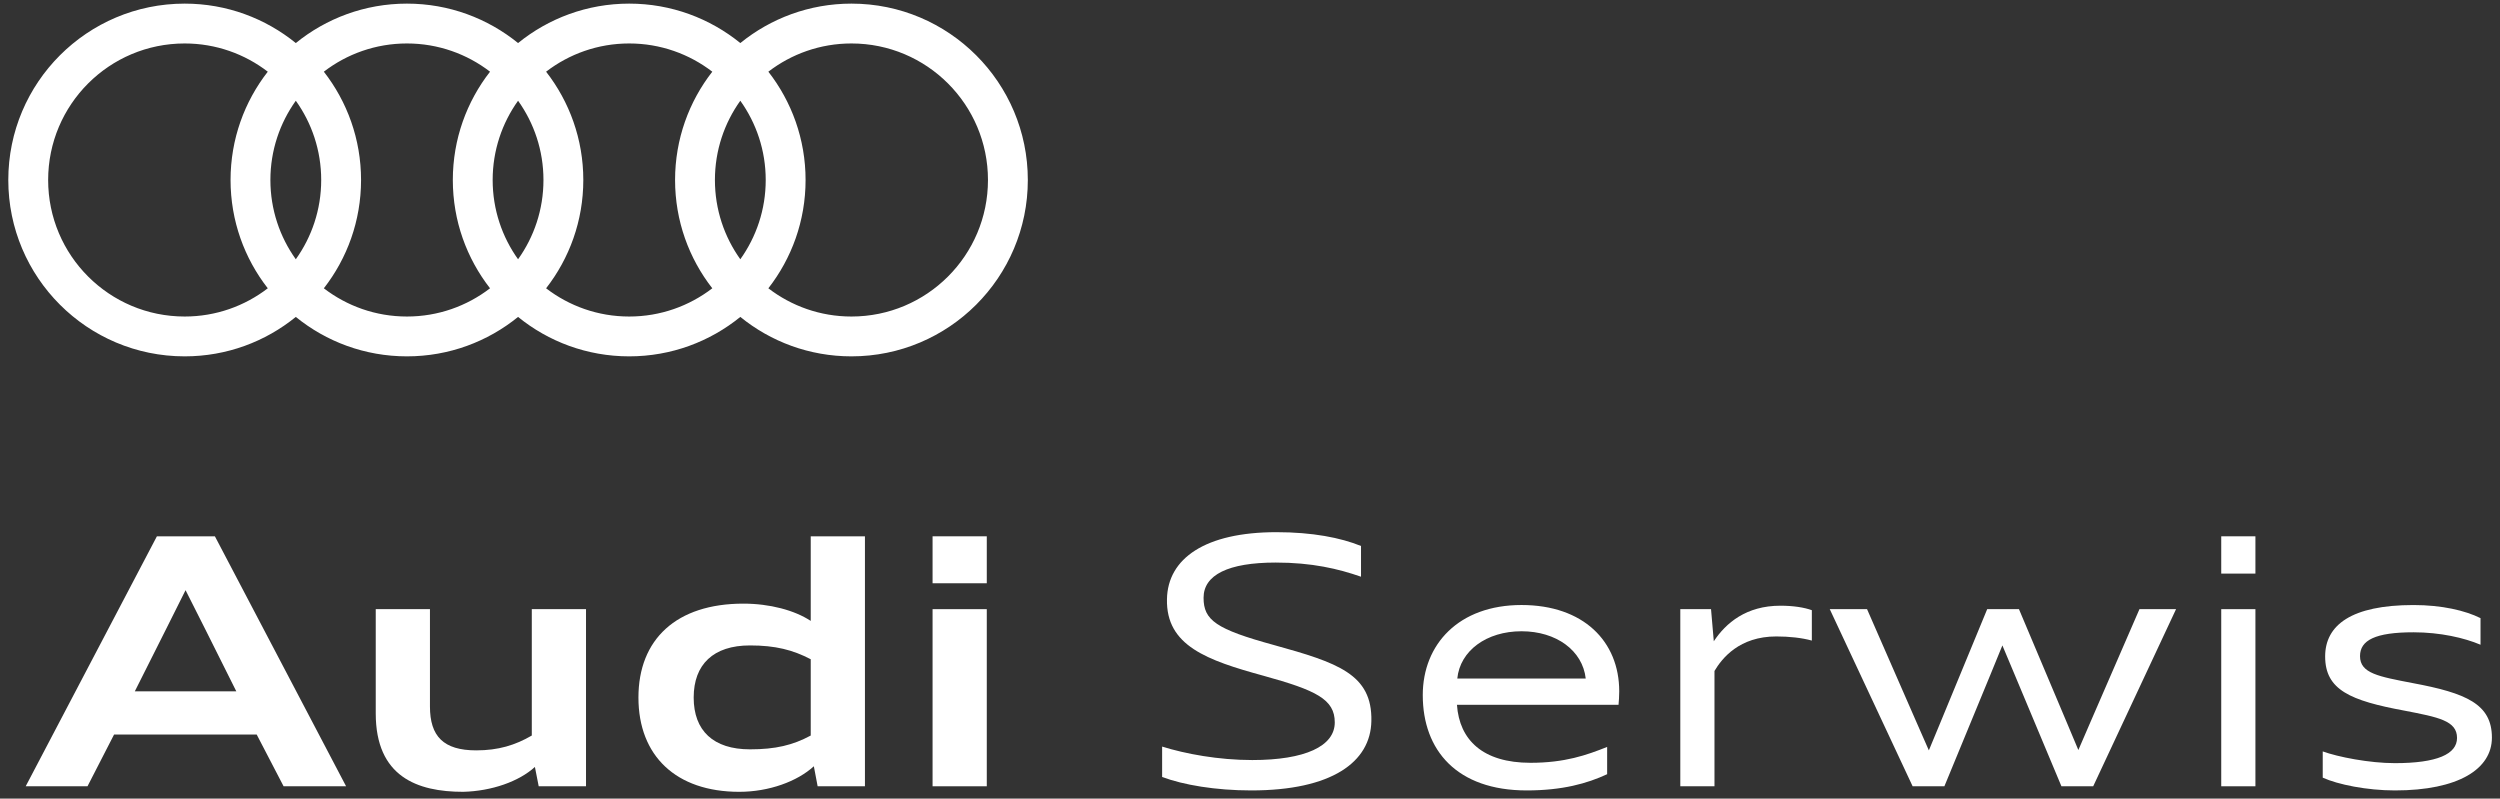
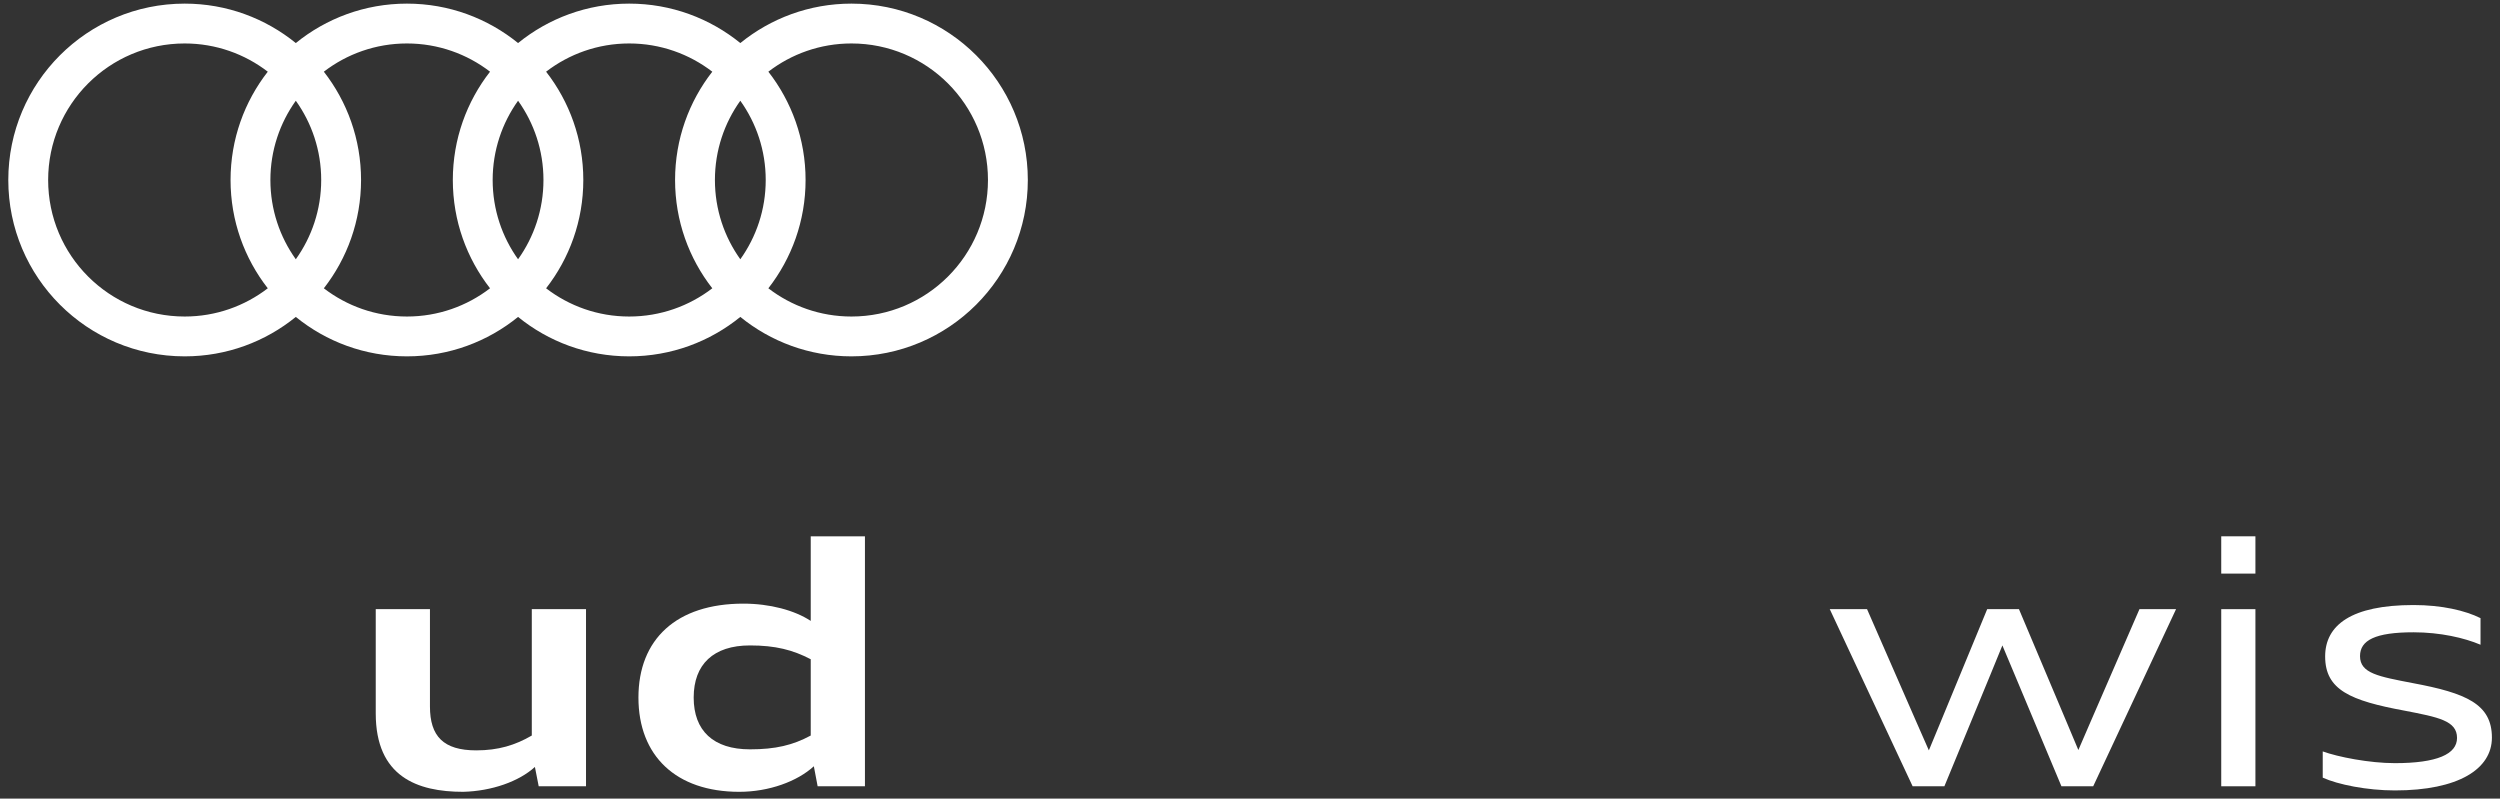
<svg xmlns="http://www.w3.org/2000/svg" width="216" height="69" viewBox="0 0 216 69" fill="none">
  <rect x="0" y="0" width="216" height="69" fill="#333333" stroke="none" />
  <path d="M46.544 67.935L46.216 66.264C44.844 67.517 42.487 68.353 40.011 68.413C36.044 68.413 32.464 67.1 32.464 61.641V52.631H37.148V61.044C37.148 63.61 38.311 64.832 41.145 64.832C43.054 64.832 44.516 64.385 45.947 63.55V52.631H50.631V67.935H46.544Z" fill="white" />
  <path d="M70.047 56.958C68.496 56.152 67.004 55.765 64.797 55.765C61.634 55.765 59.934 57.405 59.934 60.269C59.934 63.133 61.634 64.743 64.797 64.743C67.004 64.743 68.496 64.386 70.047 63.551V56.958ZM70.644 67.936L70.316 66.205C68.883 67.518 66.437 68.413 63.872 68.413C58.413 68.413 55.161 65.311 55.161 60.269C55.161 55.228 58.443 52.154 64.23 52.154C66.497 52.154 68.645 52.722 70.047 53.646V46.337H74.731V67.936H70.644Z" fill="white" />
-   <path d="M80.574 52.631H85.258V67.935H80.574V52.631ZM80.574 46.337H85.258V50.394H80.574V46.337Z" fill="white" />
-   <path d="M100.408 64.504C102.407 65.132 105.271 65.668 108.194 65.668C112.758 65.668 115.324 64.475 115.324 62.416C115.324 60.417 113.713 59.642 109.179 58.389C104.286 57.047 100.737 55.794 100.826 51.767C100.886 48.246 104.137 45.98 110.283 45.98C113.385 45.98 115.831 46.456 117.591 47.172V49.828C115.622 49.142 113.355 48.605 110.222 48.605C106.106 48.605 103.988 49.678 103.988 51.648C103.988 53.587 105.062 54.361 110.074 55.733C115.563 57.255 118.575 58.239 118.486 62.297C118.426 65.847 115.055 68.293 108.105 68.293C105.032 68.293 102.228 67.817 100.408 67.129V64.504Z" fill="white" />
-   <path d="M137.007 58.627C136.738 56.212 134.472 54.541 131.459 54.541C128.446 54.541 126.149 56.212 125.91 58.627H137.007ZM138.857 66.891C137.127 67.697 134.979 68.293 131.906 68.293C125.881 68.293 122.927 64.832 122.927 60.06C122.927 55.675 126.029 52.273 131.459 52.273C136.798 52.273 139.901 55.406 139.901 59.731C139.901 60.12 139.871 60.627 139.841 60.895H125.881C126.089 63.938 128.118 65.906 132.235 65.906C135.188 65.906 137.067 65.251 138.857 64.534V66.891Z" fill="white" />
-   <path d="M145.178 67.935V52.631H147.833L148.072 55.406C149.116 53.825 150.875 52.333 153.828 52.333C154.933 52.333 155.887 52.482 156.543 52.721V55.346C155.678 55.108 154.605 54.989 153.471 54.989C150.279 54.989 148.787 56.868 148.131 57.971V67.935H145.178Z" fill="white" />
  <path d="M178.108 67.935L174.021 58.18L173.006 55.764L171.993 58.24L167.995 67.935H165.251L158.091 52.631H161.313L165.579 62.386L166.653 64.832L167.667 62.386L171.694 52.631H174.438L178.555 62.386L179.57 64.803L180.614 62.386L184.849 52.631H188.011L180.852 67.935H178.108Z" fill="white" />
  <path d="M191.915 52.631H194.868V67.935H191.915V52.631ZM191.915 46.337H194.868V49.559H191.915V46.337Z" fill="white" />
  <path d="M200.684 64.922C201.996 65.4 204.711 65.936 206.918 65.936C210.558 65.936 212.288 65.16 212.288 63.758C212.288 62.267 210.677 61.969 207.753 61.401C203.071 60.536 200.893 59.611 200.893 56.718C200.893 54.005 203.16 52.275 208.53 52.275C210.975 52.275 213.004 52.751 214.317 53.407V55.705C212.914 55.108 210.827 54.63 208.53 54.63C205.218 54.63 203.906 55.318 203.906 56.69C203.906 58.181 205.516 58.449 208.44 59.016C213.093 59.88 215.301 60.836 215.301 63.73C215.301 66.444 212.408 68.293 206.918 68.293C204.502 68.293 201.996 67.785 200.684 67.189V64.922Z" fill="white" />
  <path d="M73.565 0.313C69.925 0.313 66.585 1.592 63.964 3.72C61.342 1.592 58.002 0.313 54.362 0.313C50.722 0.313 47.382 1.592 44.761 3.72C42.14 1.592 38.799 0.313 35.159 0.313C31.519 0.313 28.178 1.592 25.558 3.72C22.937 1.592 19.597 0.313 15.956 0.313C7.539 0.313 0.717 7.135 0.717 15.552C0.717 23.968 7.539 30.789 15.956 30.789C19.597 30.789 22.937 29.512 25.558 27.382C28.178 29.512 31.519 30.789 35.159 30.789C38.799 30.789 42.14 29.512 44.761 27.382C47.382 29.512 50.722 30.789 54.362 30.789C58.002 30.789 61.342 29.512 63.964 27.382C66.585 29.512 69.925 30.789 73.565 30.789C81.982 30.789 88.804 23.968 88.804 15.552C88.804 7.135 81.982 0.313 73.565 0.313ZM63.963 22.401C62.584 20.47 61.769 18.106 61.769 15.552C61.769 12.998 62.584 10.634 63.963 8.703C65.343 10.634 66.158 12.998 66.158 15.552C66.158 18.106 65.343 20.47 63.963 22.401ZM44.761 22.401C43.381 20.47 42.566 18.106 42.566 15.552C42.566 12.998 43.381 10.634 44.761 8.703C46.141 10.634 46.955 12.998 46.955 15.552C46.955 18.106 46.141 20.47 44.761 22.401ZM25.558 22.401C24.177 20.47 23.362 18.106 23.362 15.552C23.362 12.998 24.178 10.634 25.558 8.703C26.938 10.634 27.752 12.998 27.752 15.552C27.752 18.106 26.938 20.47 25.558 22.401ZM4.16 15.552C4.16 9.037 9.441 3.755 15.956 3.755C18.659 3.755 21.147 4.667 23.136 6.194C21.122 8.777 19.92 12.023 19.92 15.552C19.92 19.081 21.122 22.326 23.136 24.909C21.147 26.437 18.659 27.348 15.956 27.348C9.441 27.348 4.16 22.067 4.16 15.552ZM27.98 24.909C29.993 22.326 31.195 19.081 31.195 15.552C31.195 12.023 29.993 8.777 27.98 6.194C29.968 4.667 32.457 3.755 35.159 3.755C37.861 3.755 40.35 4.667 42.339 6.194C40.326 8.777 39.124 12.023 39.124 15.552C39.124 19.081 40.326 22.326 42.339 24.909C40.35 26.437 37.861 27.348 35.159 27.348C32.457 27.348 29.968 26.437 27.98 24.909ZM47.183 24.909C49.195 22.326 50.398 19.081 50.398 15.552C50.398 12.023 49.195 8.777 47.183 6.194C49.172 4.667 51.66 3.755 54.362 3.755C57.065 3.755 59.553 4.667 61.542 6.194C59.528 8.778 58.326 12.023 58.326 15.552C58.326 19.081 59.528 22.326 61.542 24.909C59.553 26.437 57.065 27.348 54.362 27.348C51.66 27.348 49.172 26.437 47.183 24.909ZM73.565 27.348C70.863 27.348 68.375 26.437 66.386 24.909C68.399 22.326 69.602 19.081 69.602 15.552C69.602 12.023 68.399 8.777 66.386 6.194C68.375 4.667 70.863 3.755 73.565 3.755C80.08 3.755 85.361 9.037 85.361 15.552C85.361 22.067 80.08 27.348 73.565 27.348Z" fill="white" />
-   <path d="M17.732 54.362L16.032 50.991L14.331 54.392L11.647 59.732H20.417L17.732 54.362ZM24.503 67.935L22.177 63.461H9.857L7.56 67.935H2.22L13.556 46.337H18.567L29.903 67.935H24.503Z" fill="white" />
</svg>